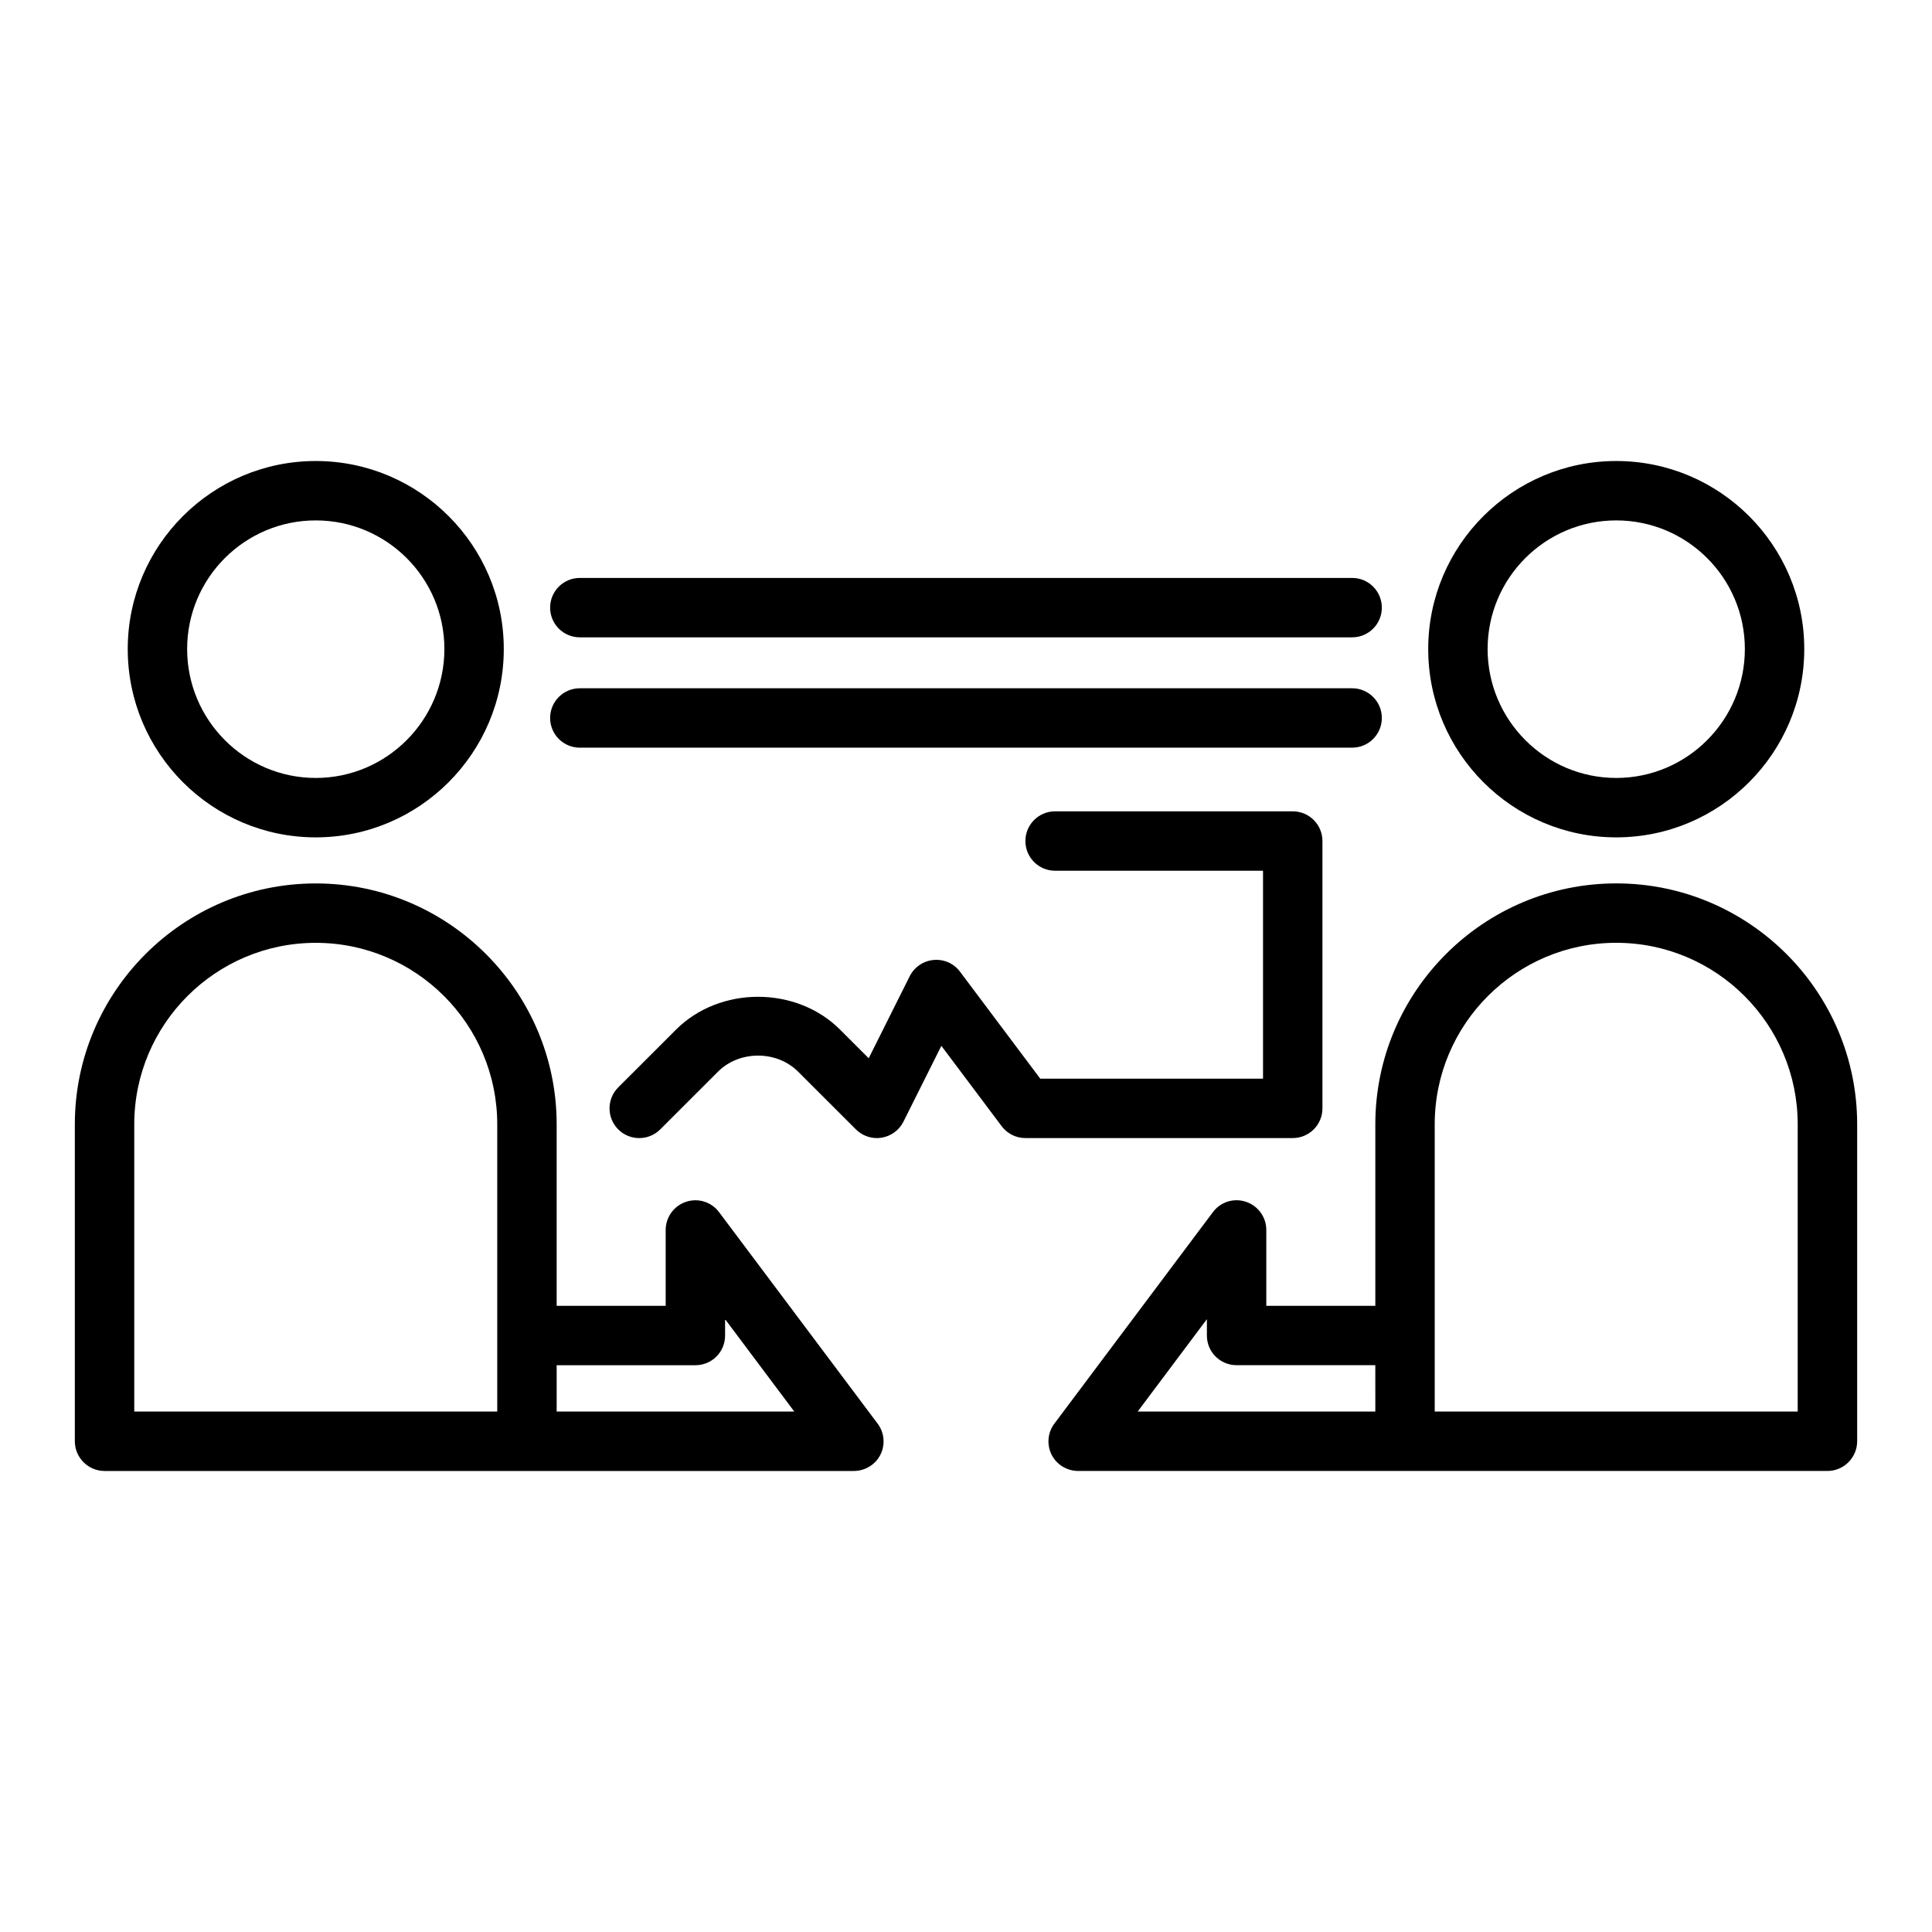
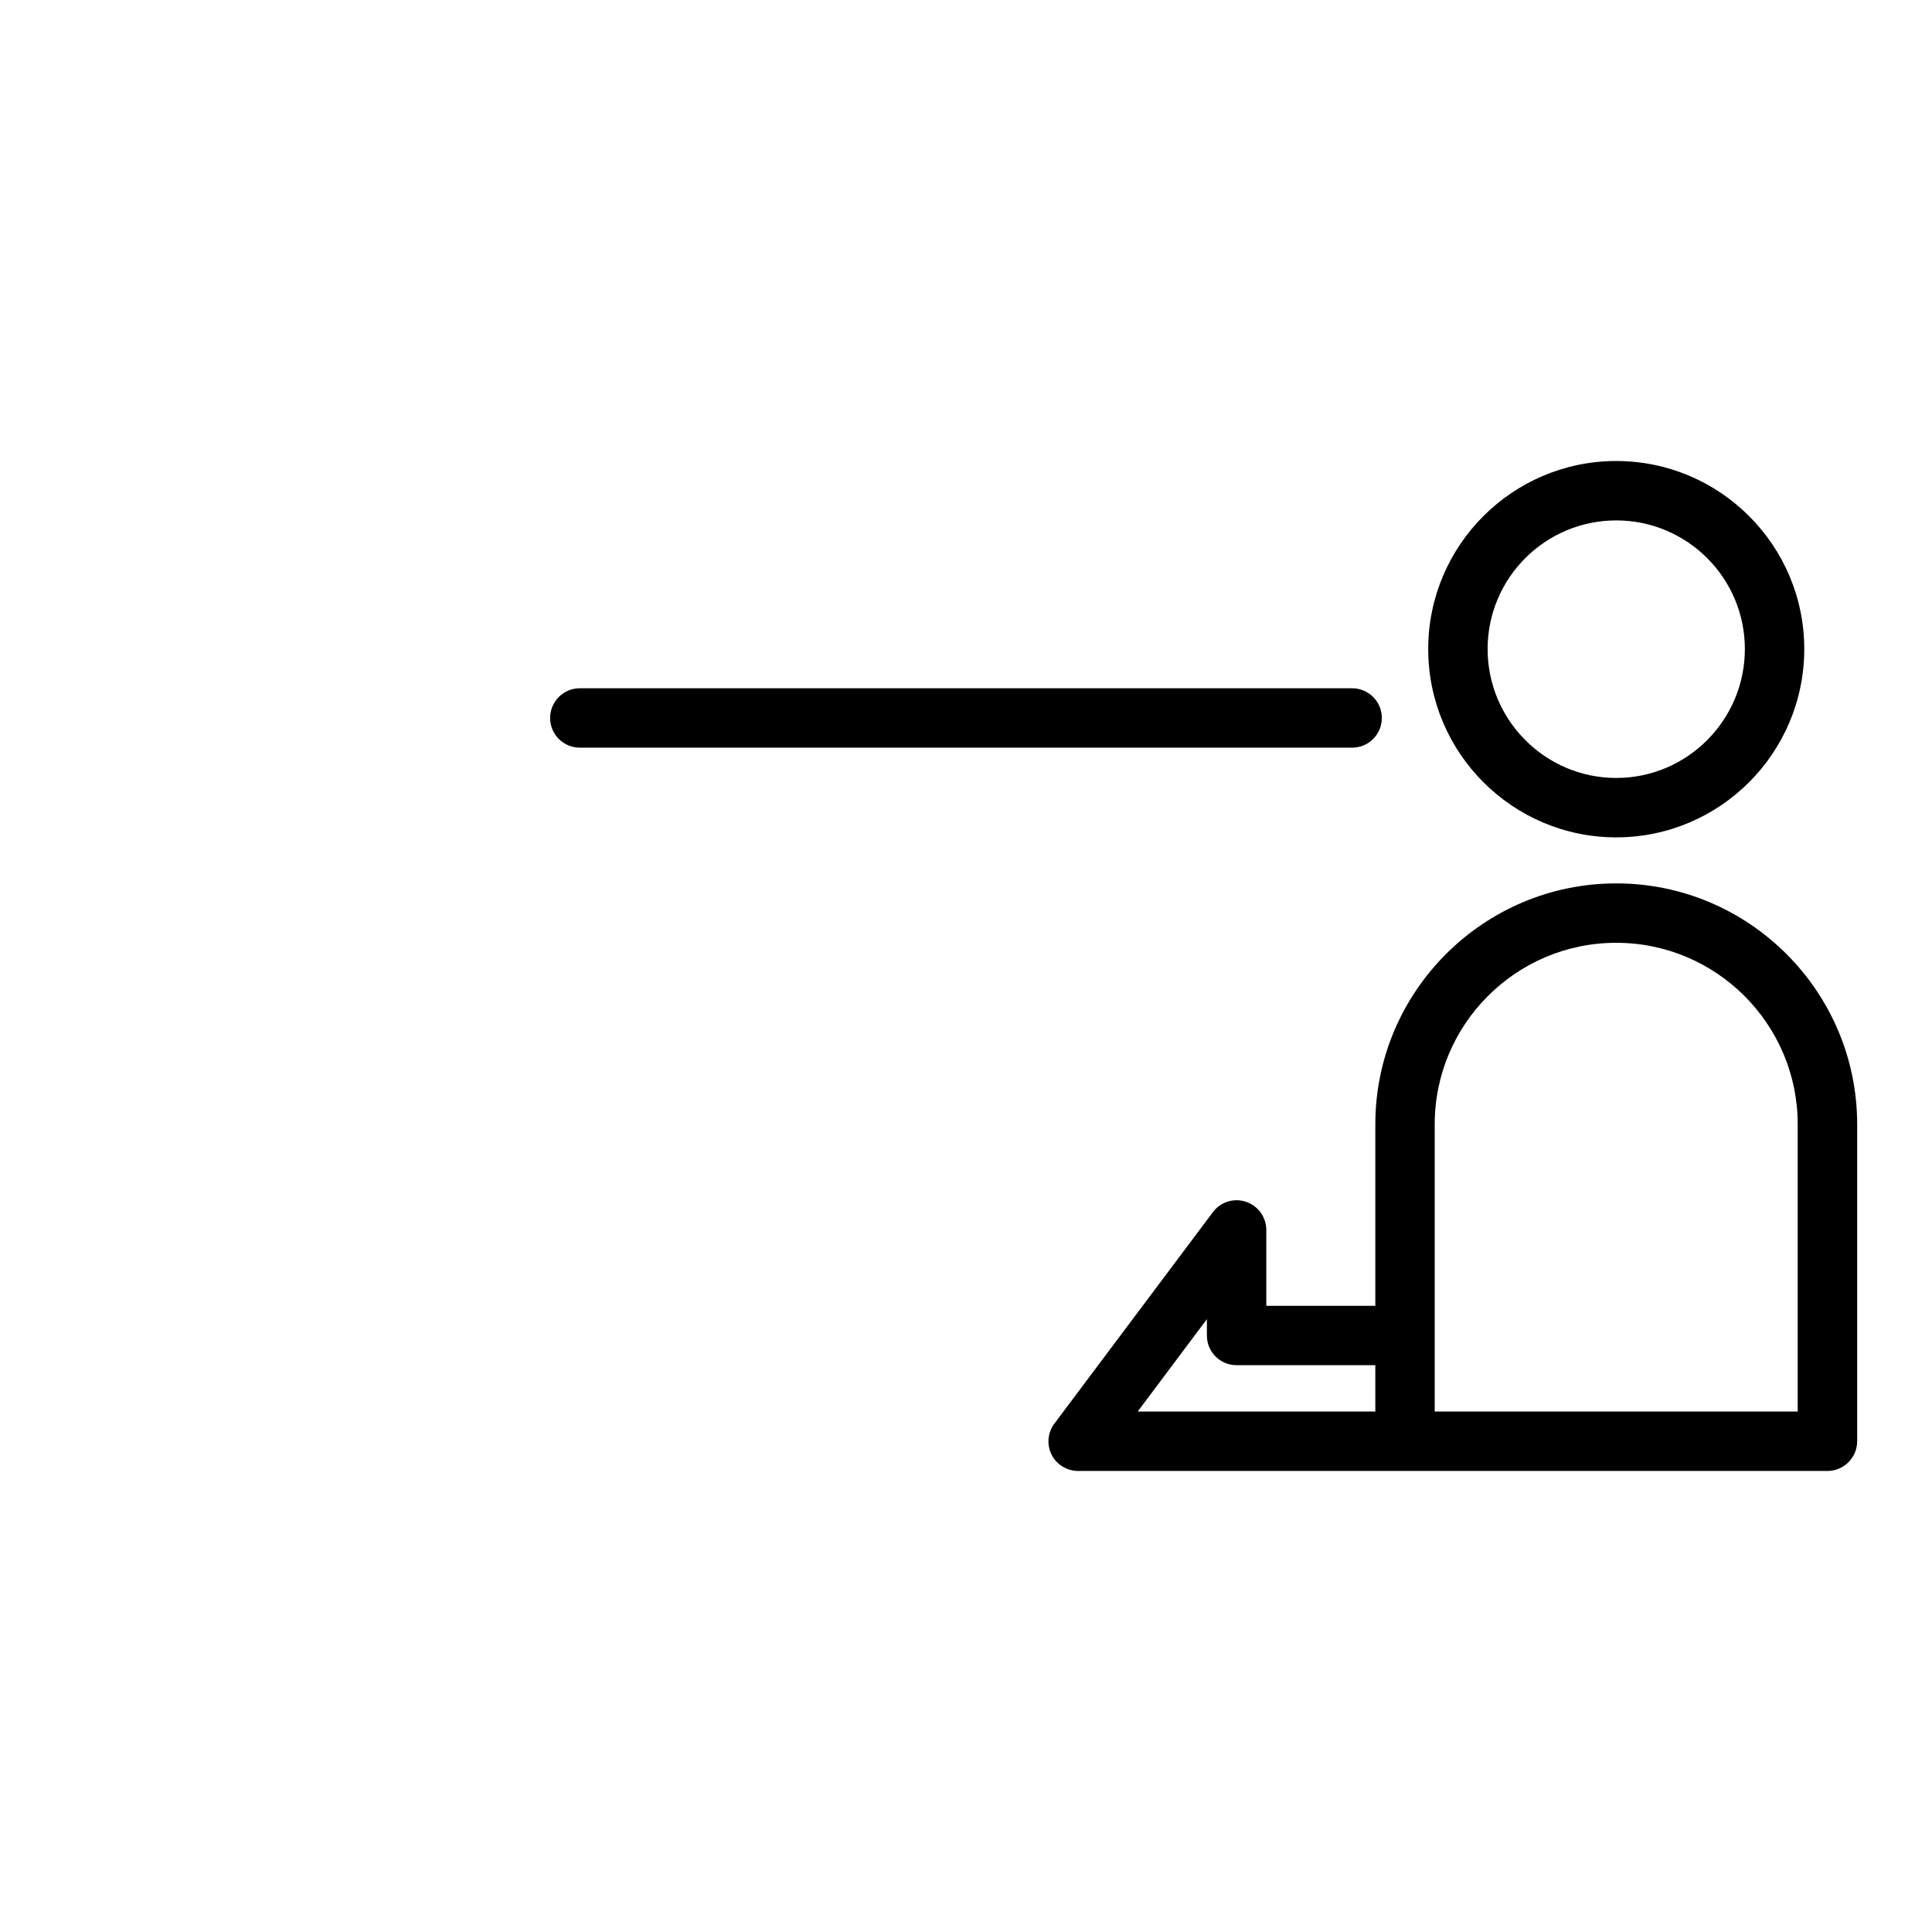
<svg xmlns="http://www.w3.org/2000/svg" fill="#000000" width="800px" height="800px" version="1.1" viewBox="144 144 512 512">
  <g>
-     <path d="m227.68 365.91c27.473 0 49.828-22.355 49.828-49.91 0.004-27.473-22.355-49.828-49.828-49.828-27.473 0-49.828 22.355-49.828 49.828 0 27.551 22.355 49.91 49.828 49.91zm0-83.996c18.812 0 34.086 15.273 34.086 34.086s-15.273 34.164-34.086 34.164-34.086-15.352-34.086-34.164 15.273-34.086 34.086-34.086z" />
-     <path d="m334.58 465.26c-2.047-2.754-5.59-3.856-8.816-2.754-3.227 1.102-5.352 4.094-5.352 7.481v20.074h-28.891v-48.098c0-35.188-28.652-63.844-63.844-63.844-35.188-0.004-63.844 28.652-63.844 63.84v83.992c0 4.328 3.543 7.871 7.871 7.871h198.54c2.992 0 5.746-1.652 7.086-4.328 1.34-2.676 1.023-5.902-0.785-8.266zm-84.152 52.82h-70.848v-76.121c0-26.527 21.57-48.098 48.098-48.098 26.527 0 48.098 21.57 48.098 48.098v76.121zm41.094 0v-12.281h36.762c4.328 0 7.871-3.465 7.871-7.871v-4.328l18.34 24.48z" />
    <path d="m572.32 378.11c-35.188 0-63.844 28.652-63.844 63.844v48.098h-28.891v-20.074c0-3.387-2.125-6.375-5.352-7.481-3.227-1.102-6.769 0-8.816 2.754l-41.957 55.969c-1.809 2.363-2.125 5.59-0.785 8.266 1.336 2.68 4.09 4.336 7.082 4.336h198.54c4.328 0 7.871-3.543 7.871-7.871v-83.996c0-35.188-28.656-63.844-63.844-63.844zm-108.48 115.48v4.328c0 4.41 3.543 7.871 7.871 7.871h36.762l0.004 12.281h-62.977zm156.57 24.48h-96.195v-76.121c0-26.527 21.57-48.098 48.098-48.098 26.531 0 48.098 21.566 48.098 48.098z" />
    <path d="m572.32 365.91c27.473 0 49.828-22.355 49.828-49.91 0.004-27.473-22.355-49.828-49.828-49.828s-49.828 22.355-49.828 49.828c0 27.551 22.355 49.91 49.828 49.91zm0-83.996c18.812 0 34.086 15.273 34.086 34.086s-15.27 34.164-34.086 34.164c-18.812 0-34.086-15.352-34.086-34.164s15.273-34.086 34.086-34.086z" />
-     <path d="m297.66 312.9h204.67c4.352 0 7.871-3.523 7.871-7.871s-3.519-7.871-7.871-7.871h-204.67c-4.352 0-7.871 3.523-7.871 7.871-0.004 4.348 3.519 7.871 7.871 7.871z" />
    <path d="m297.66 342.14h204.67c4.352 0 7.871-3.523 7.871-7.871 0-4.348-3.519-7.871-7.871-7.871h-204.67c-4.352 0-7.871 3.523-7.871 7.871-0.004 4.348 3.519 7.871 7.871 7.871z" />
-     <path d="m494.46 437.73v-70.848c0-4.348-3.519-7.871-7.871-7.871h-62.977c-4.352 0-7.871 3.523-7.871 7.871 0 4.348 3.519 7.871 7.871 7.871h55.105v55.105h-59.039l-21.258-28.34c-1.629-2.18-4.242-3.367-7.004-3.117-2.715 0.246-5.113 1.879-6.336 4.32l-10.863 21.727-7.57-7.57c-11.625-11.625-31.887-11.625-43.512 0l-15.297 15.289c-3.074 3.074-3.074 8.055 0 11.133 3.074 3.074 8.055 3.074 11.133 0l15.297-15.289c5.672-5.688 15.574-5.688 21.25 0l15.297 15.281c1.492 1.492 3.5 2.309 5.566 2.309 0.422 0 0.84-0.031 1.262-0.102 2.5-0.406 4.652-1.992 5.781-4.25l10.047-20.094 15.977 21.293c1.48 1.984 3.816 3.152 6.293 3.152h70.848c4.352 0 7.871-3.523 7.871-7.871z" />
  </g>
</svg>